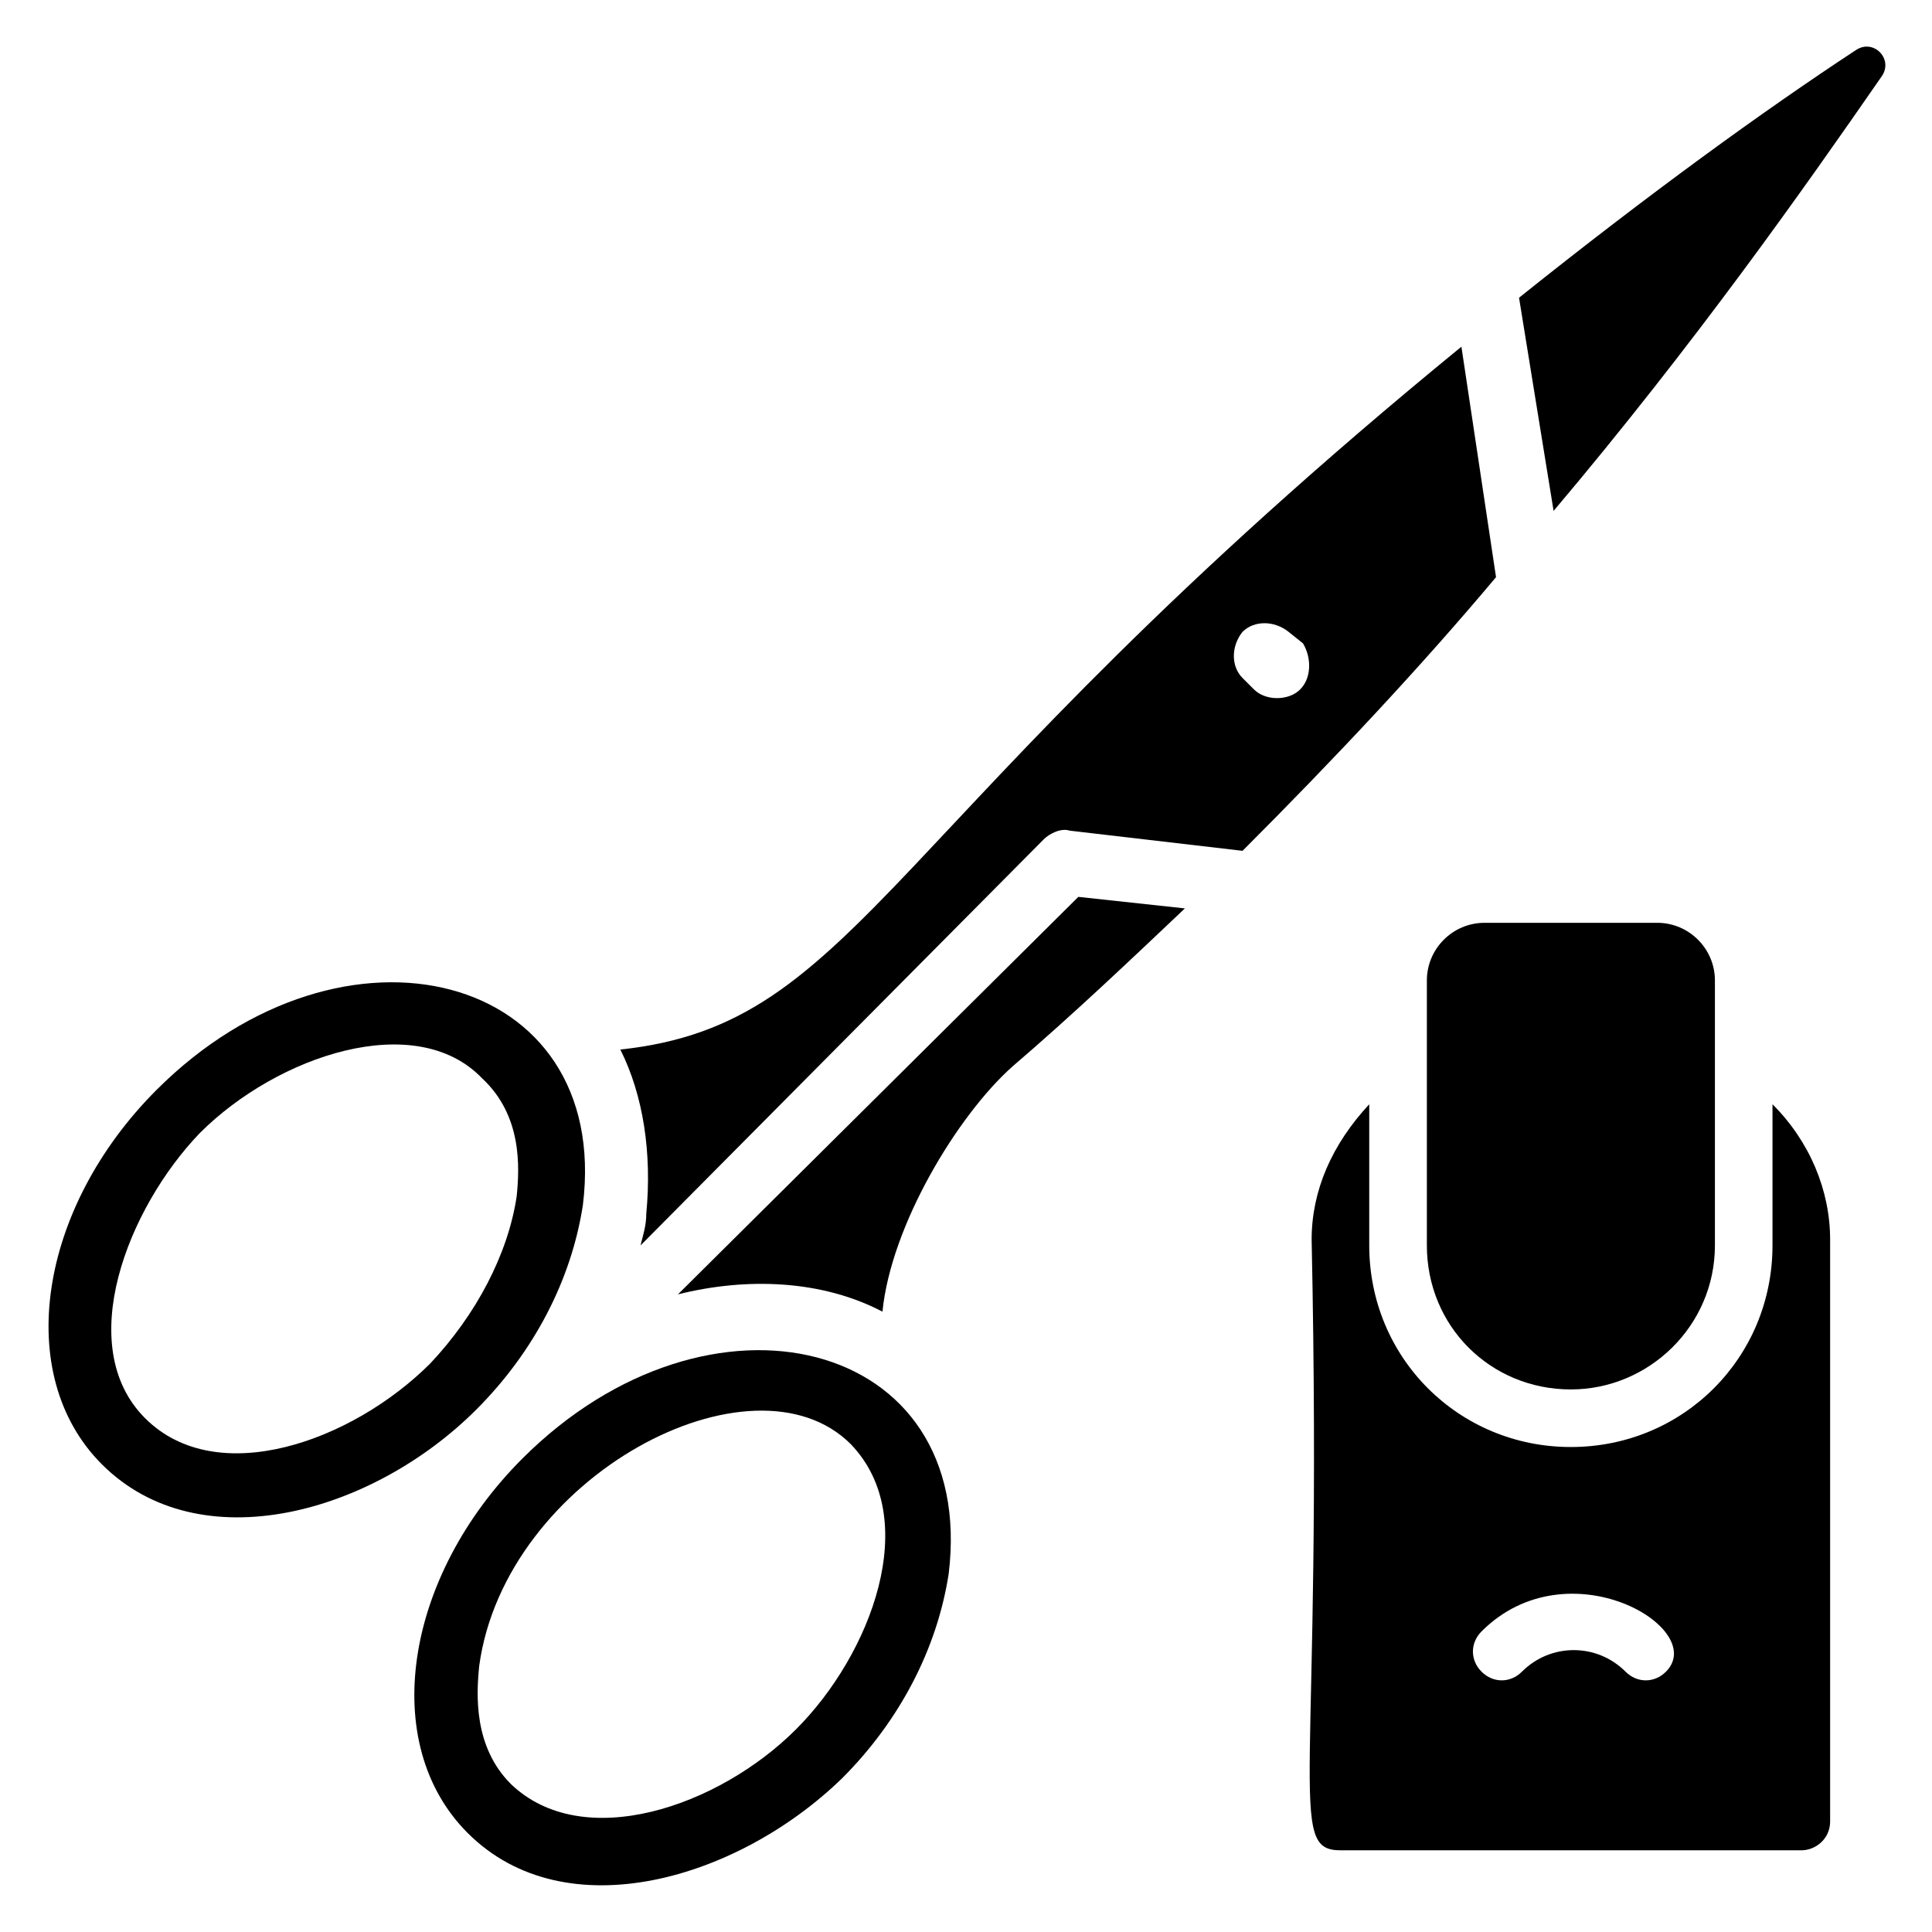
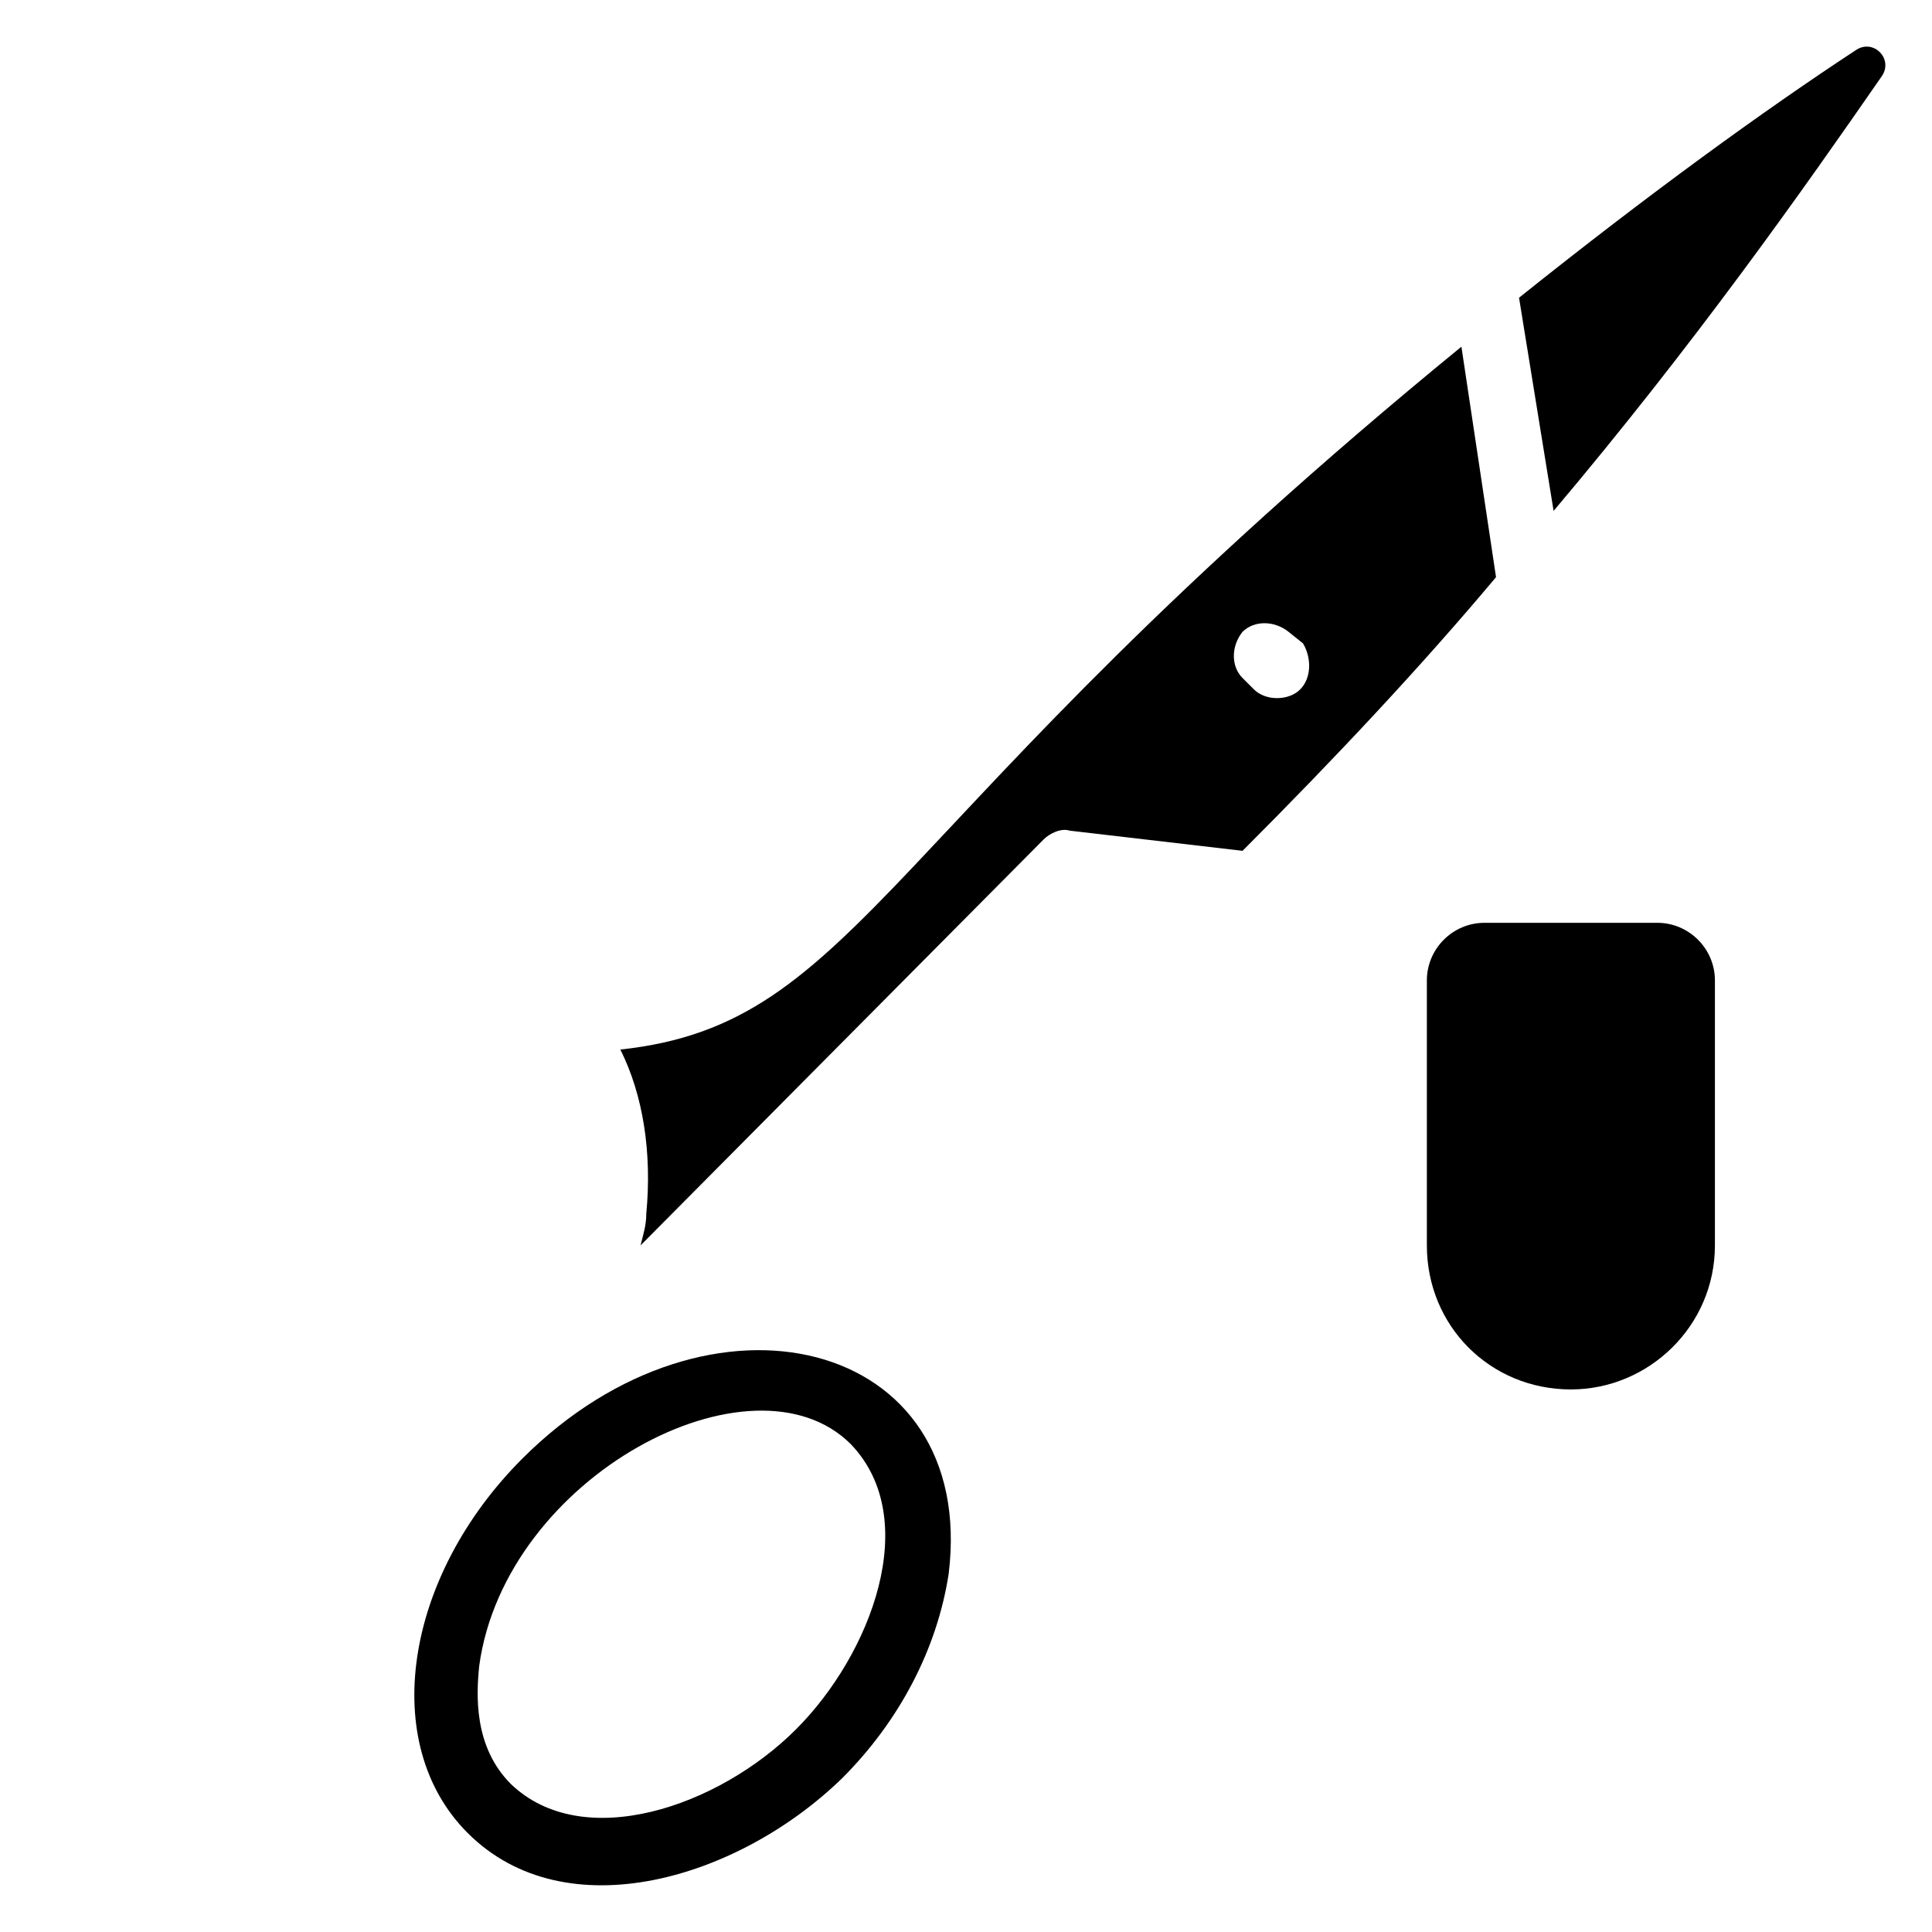
<svg xmlns="http://www.w3.org/2000/svg" fill="#000000" width="800px" height="800px" version="1.1" viewBox="144 144 512 512">
  <g>
-     <path d="m185.5 432.82c-31.297 31.297-38.168 75.57-14.504 99.234 25.953 25.953 71.754 12.977 99.234-14.504 15.266-15.266 25.191-34.352 28.242-54.199 7.637-61.832-63.352-80.152-112.97-30.531zm95.422 28.242c-2.289 15.266-10.688 31.297-22.902 44.273-20.609 20.609-56.488 33.586-75.57 14.504-19.082-19.082-4.582-55.723 14.504-75.57 20.609-20.609 57.25-32.824 74.809-14.504 10.684 9.922 9.922 23.664 9.16 31.297z" />
-     <path d="m282.44 530.53c-31.297 31.297-38.168 75.57-14.504 99.234 25.953 25.953 71.754 12.215 99.234-14.504 15.266-15.266 25.191-34.352 28.242-54.199 7.637-62.594-63.352-80.148-112.97-30.531zm72.52 71.754c-20.609 20.609-56.488 32.824-75.57 14.504-9.922-9.922-9.16-23.664-8.398-31.297 6.871-50.383 72.52-84.73 98.473-58.777 19.082 19.848 5.344 55.723-14.504 75.57z" />
-     <path d="m429.77 381.68 28.242 3.055c-14.504 13.742-29.77 28.242-45.801 41.984-14.504 12.977-32.062 41.984-34.352 64.883-16.031-8.398-35.879-9.16-54.199-4.582z" />
+     <path d="m282.44 530.53c-31.297 31.297-38.168 75.57-14.504 99.234 25.953 25.953 71.754 12.215 99.234-14.504 15.266-15.266 25.191-34.352 28.242-54.199 7.637-62.594-63.352-80.148-112.97-30.531m72.52 71.754c-20.609 20.609-56.488 32.824-75.57 14.504-9.922-9.922-9.16-23.664-8.398-31.297 6.871-50.383 72.52-84.73 98.473-58.777 19.082 19.848 5.344 55.723-14.504 75.57z" />
    <path d="m531.29 235.88c-154.96 126.71-158.77 179.39-222.89 186.26 6.106 12.215 8.398 27.48 6.871 43.512 0 3.055-0.762 5.344-1.527 8.398l106.87-107.63c1.527-1.527 4.582-3.055 6.871-2.289l45.801 5.344c24.426-24.426 47.328-48.855 67.176-72.52zm-42.746 90.84c-1.527 1.527-3.816 2.289-6.106 2.289-2.289 0-4.582-0.762-6.106-2.289l-3.055-3.055c-3.055-3.055-3.055-8.398 0-12.215 3.055-3.055 8.398-3.055 12.215 0l3.816 3.055c2.289 3.816 2.289 9.16-0.766 12.215z" />
    <path d="m546.56 222.9c34.352-27.48 64.883-49.617 89.312-65.648 4.582-3.055 9.922 2.289 6.871 6.871-20.609 29.77-49.617 70.992-87.023 115.27z" />
    <path d="m598.47 403.82v70.227c0 21.375-17.559 38.168-38.168 38.168-21.375 0-38.168-16.793-38.168-38.168v-70.227c0-8.398 6.871-15.266 15.266-15.266h45.801c8.398-0.004 15.27 6.867 15.27 15.266z" />
-     <path d="m613.73 436.64v37.402c0 29.77-23.664 53.434-53.434 53.434s-53.434-23.664-53.434-53.434v-37.402c-9.922 10.688-15.266 22.902-15.266 35.879 3.055 145.04-6.871 161.83 7.633 161.83h122.14c3.816 0 7.633-3.055 7.633-7.633v-154.2c0-12.977-5.344-25.953-15.27-35.875zm-28.242 150.38c-3.055 3.055-7.633 3.055-10.688 0-7.633-7.633-19.848-7.633-27.48 0-3.055 3.055-7.633 3.055-10.688 0-3.055-3.055-3.055-7.633 0-10.688 22.902-22.902 60.305-0.762 48.855 10.688z" />
  </g>
</svg>